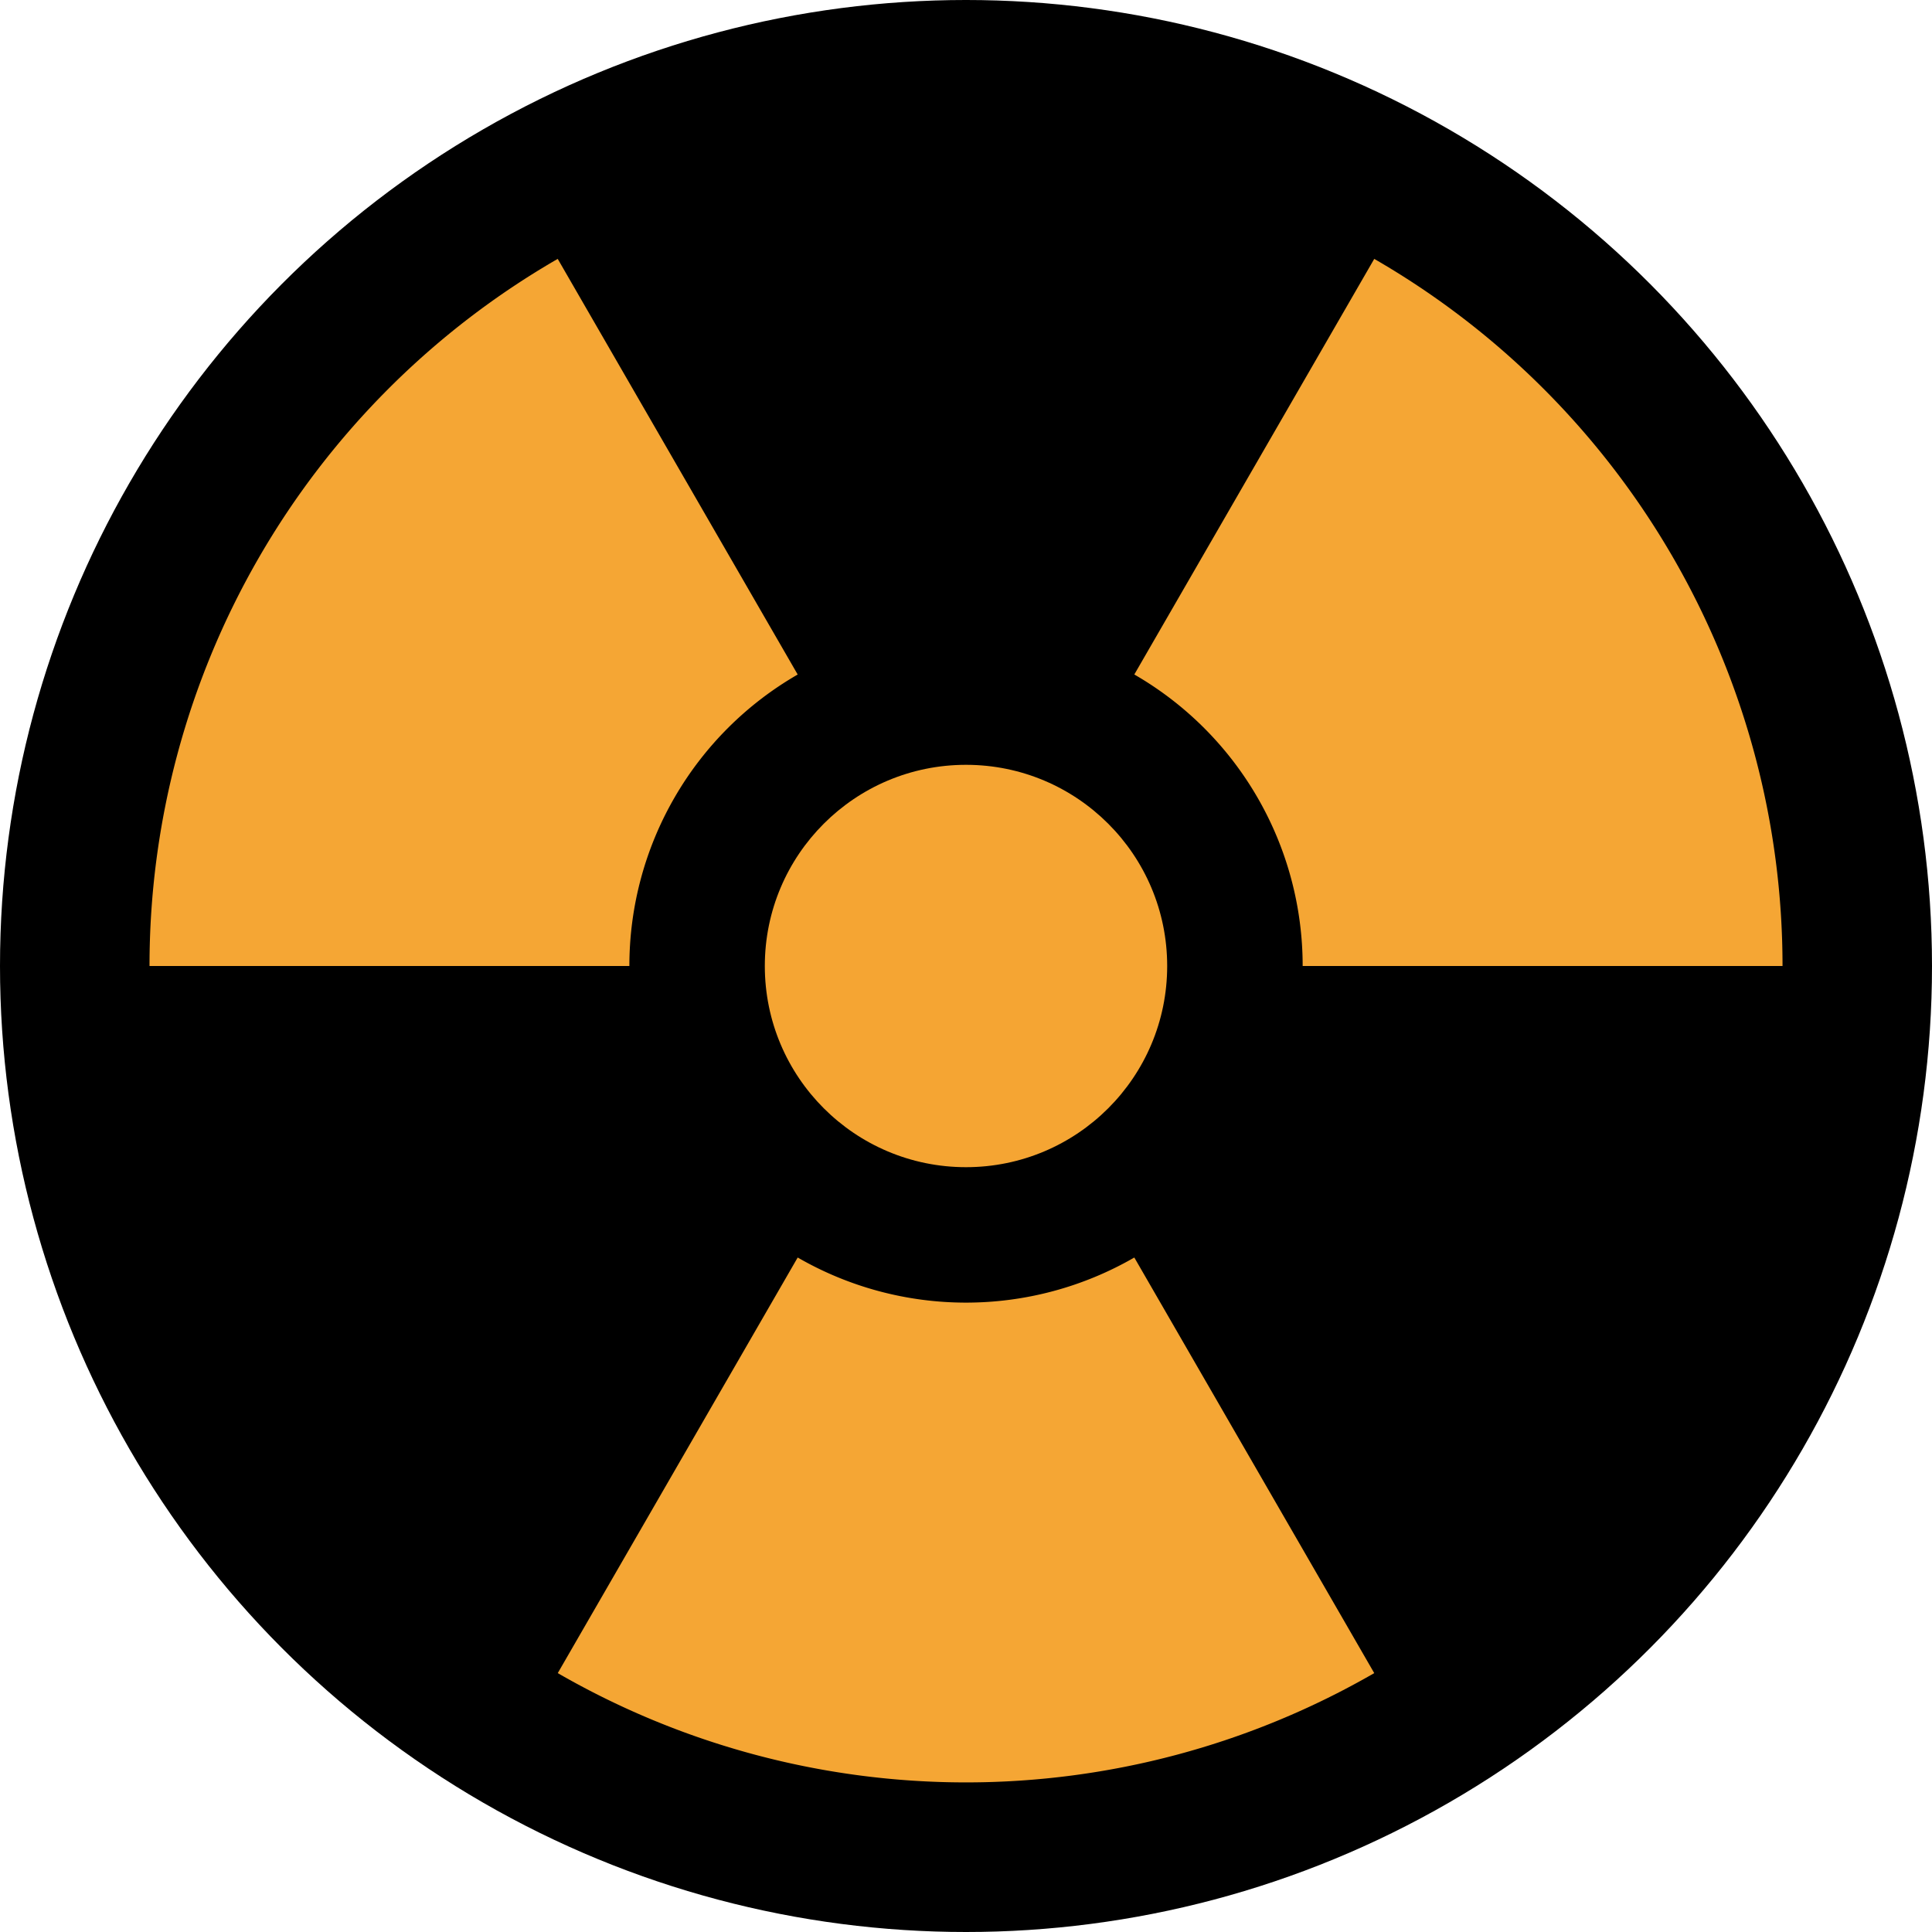
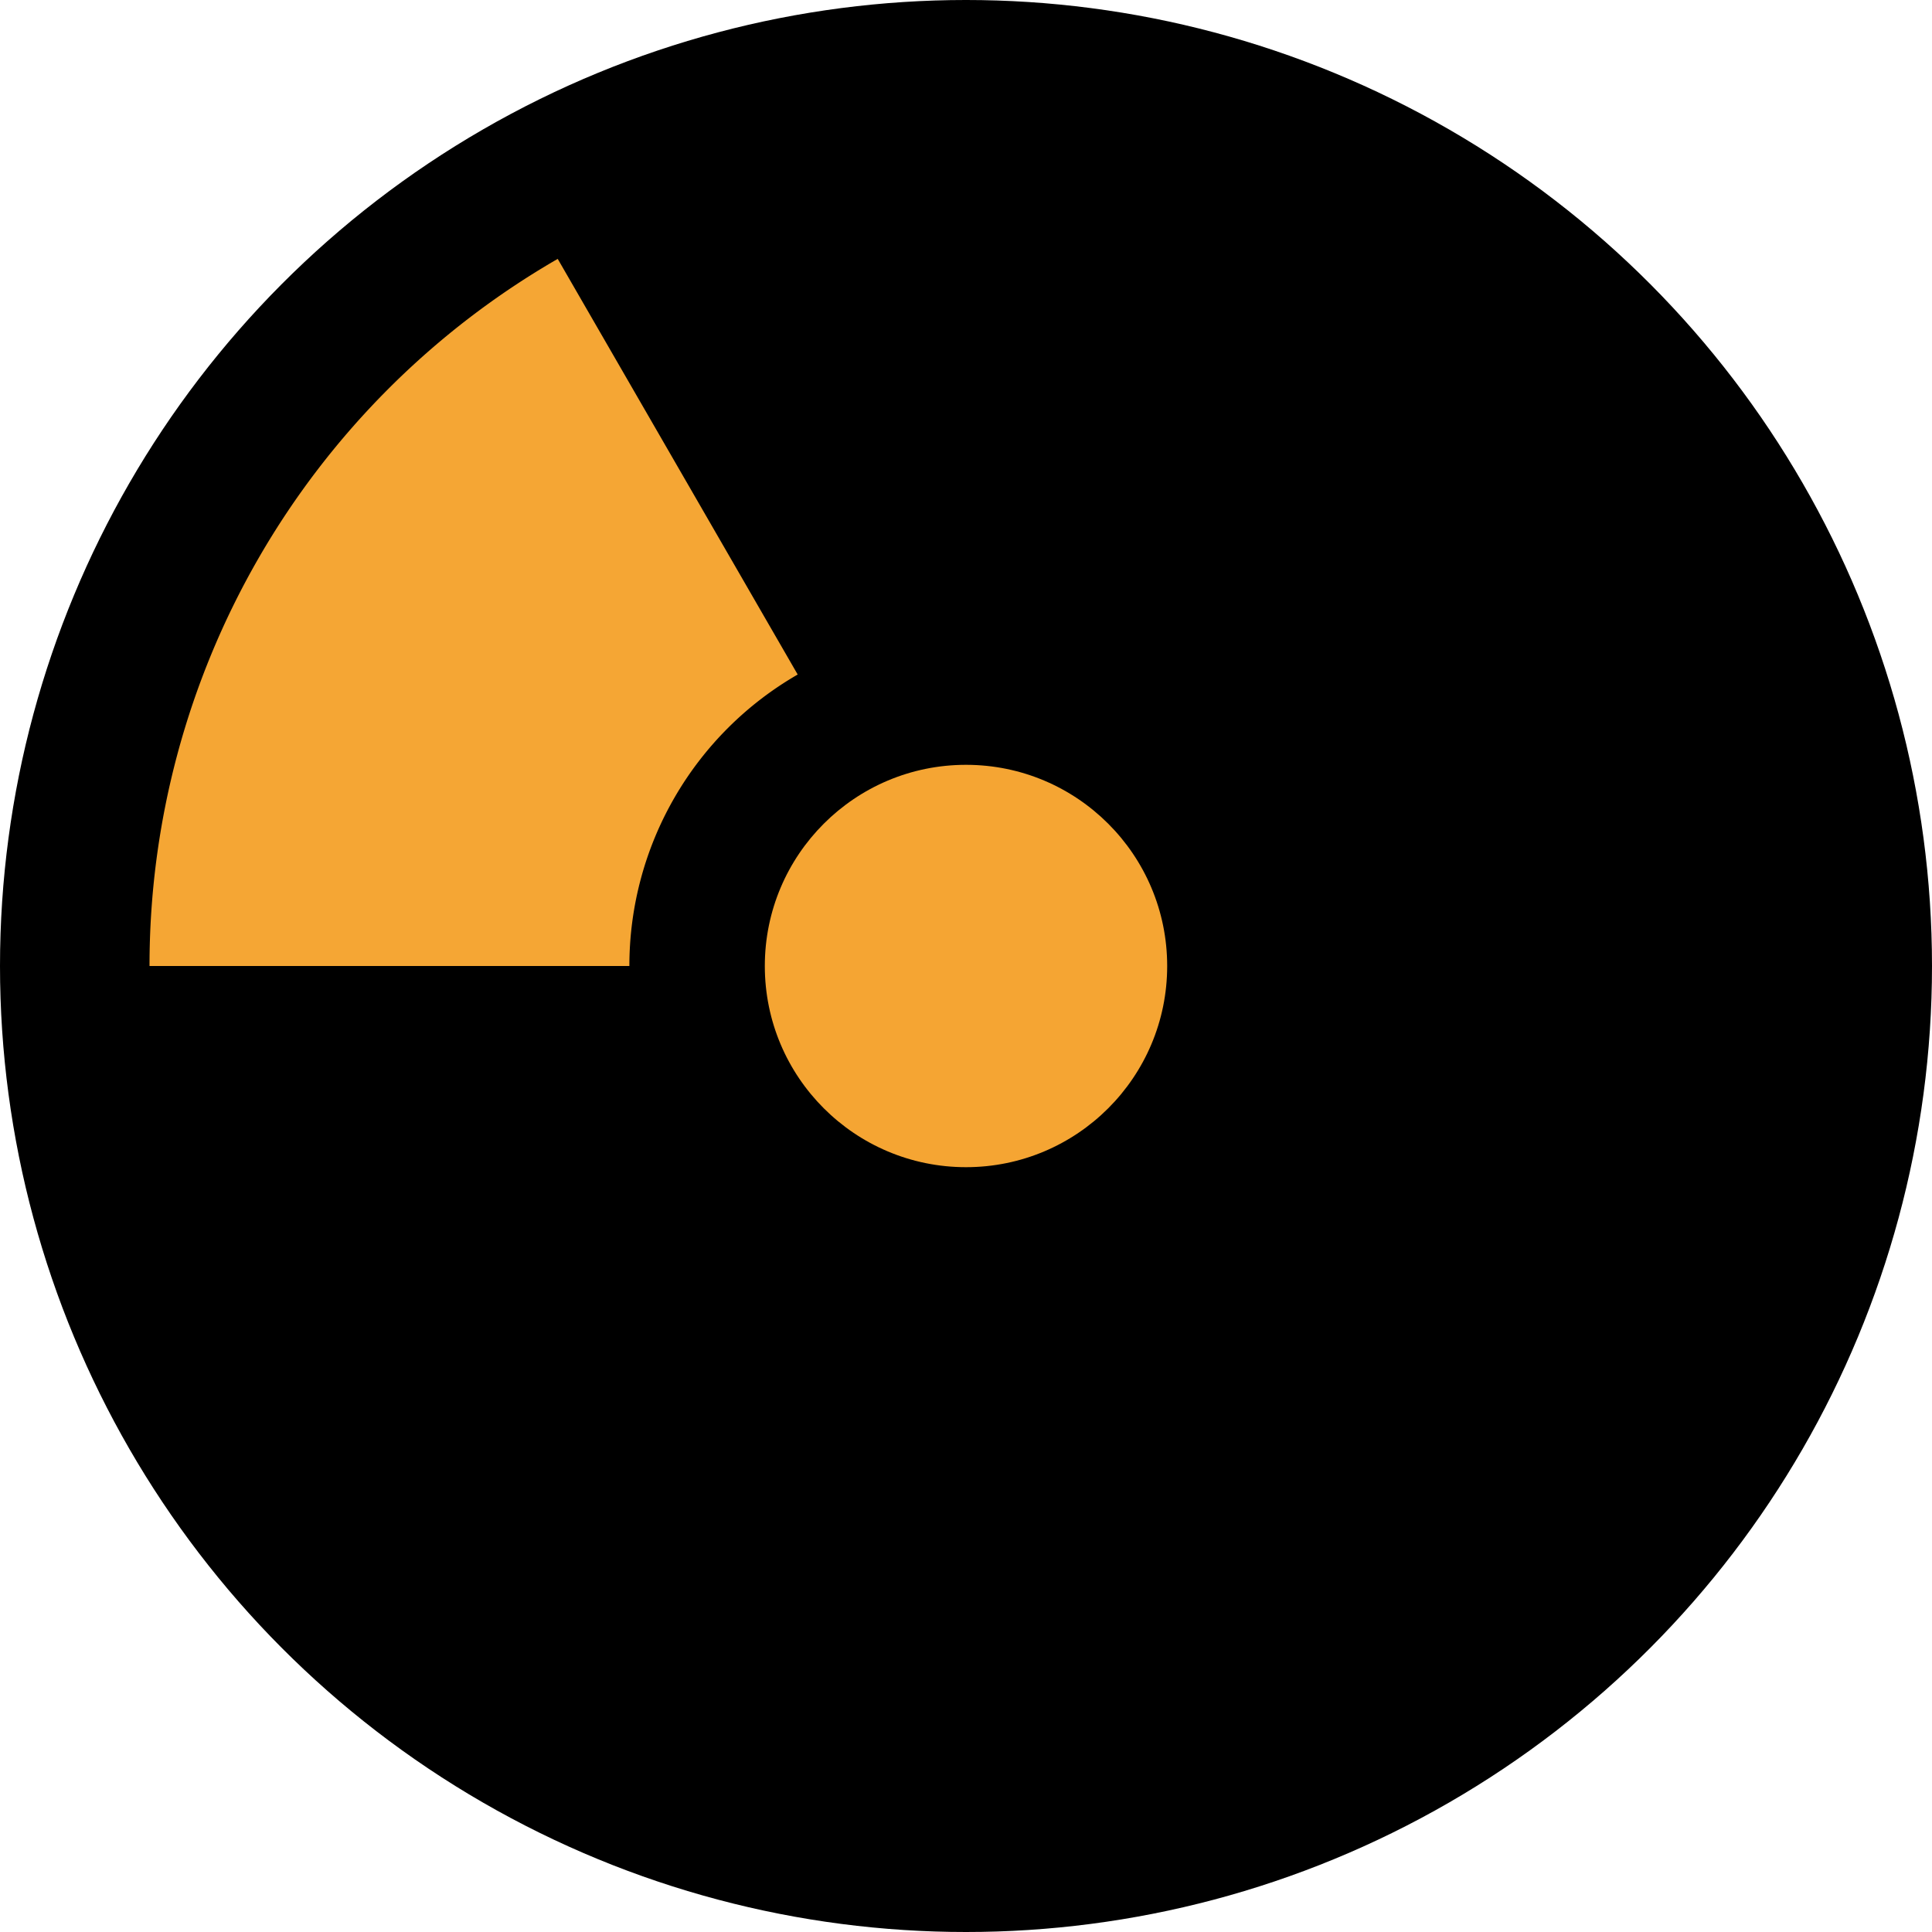
<svg xmlns="http://www.w3.org/2000/svg" id="Ebene_1" data-name="Ebene 1" viewBox="0 0 483.14 483.14">
  <circle cx="241.57" cy="241.57" r="241.57" />
-   <path d="M384.27,103.84l-60,103.93a84.13,84.13,0,0,1,42.1,72.9h120A204.07,204.07,0,0,0,384.27,103.84Z" transform="translate(-40.61 -39.1)" style="fill:#f5a634" />
  <path d="M240.09,207.78l-6.52-11.29-53.49-92.65A204.08,204.08,0,0,0,78,280.67H198A84.1,84.1,0,0,1,240.09,207.78Z" transform="translate(-40.61 -39.1)" style="fill:#f5a634" />
-   <path d="M324.27,353.57a84.17,84.17,0,0,1-84.18,0l-60,103.93a204.34,204.34,0,0,0,204.18,0Z" transform="translate(-40.61 -39.1)" style="fill:#f5a634" />
  <circle cx="241.57" cy="241.57" r="50.31" style="fill:#f5a533" />
</svg>